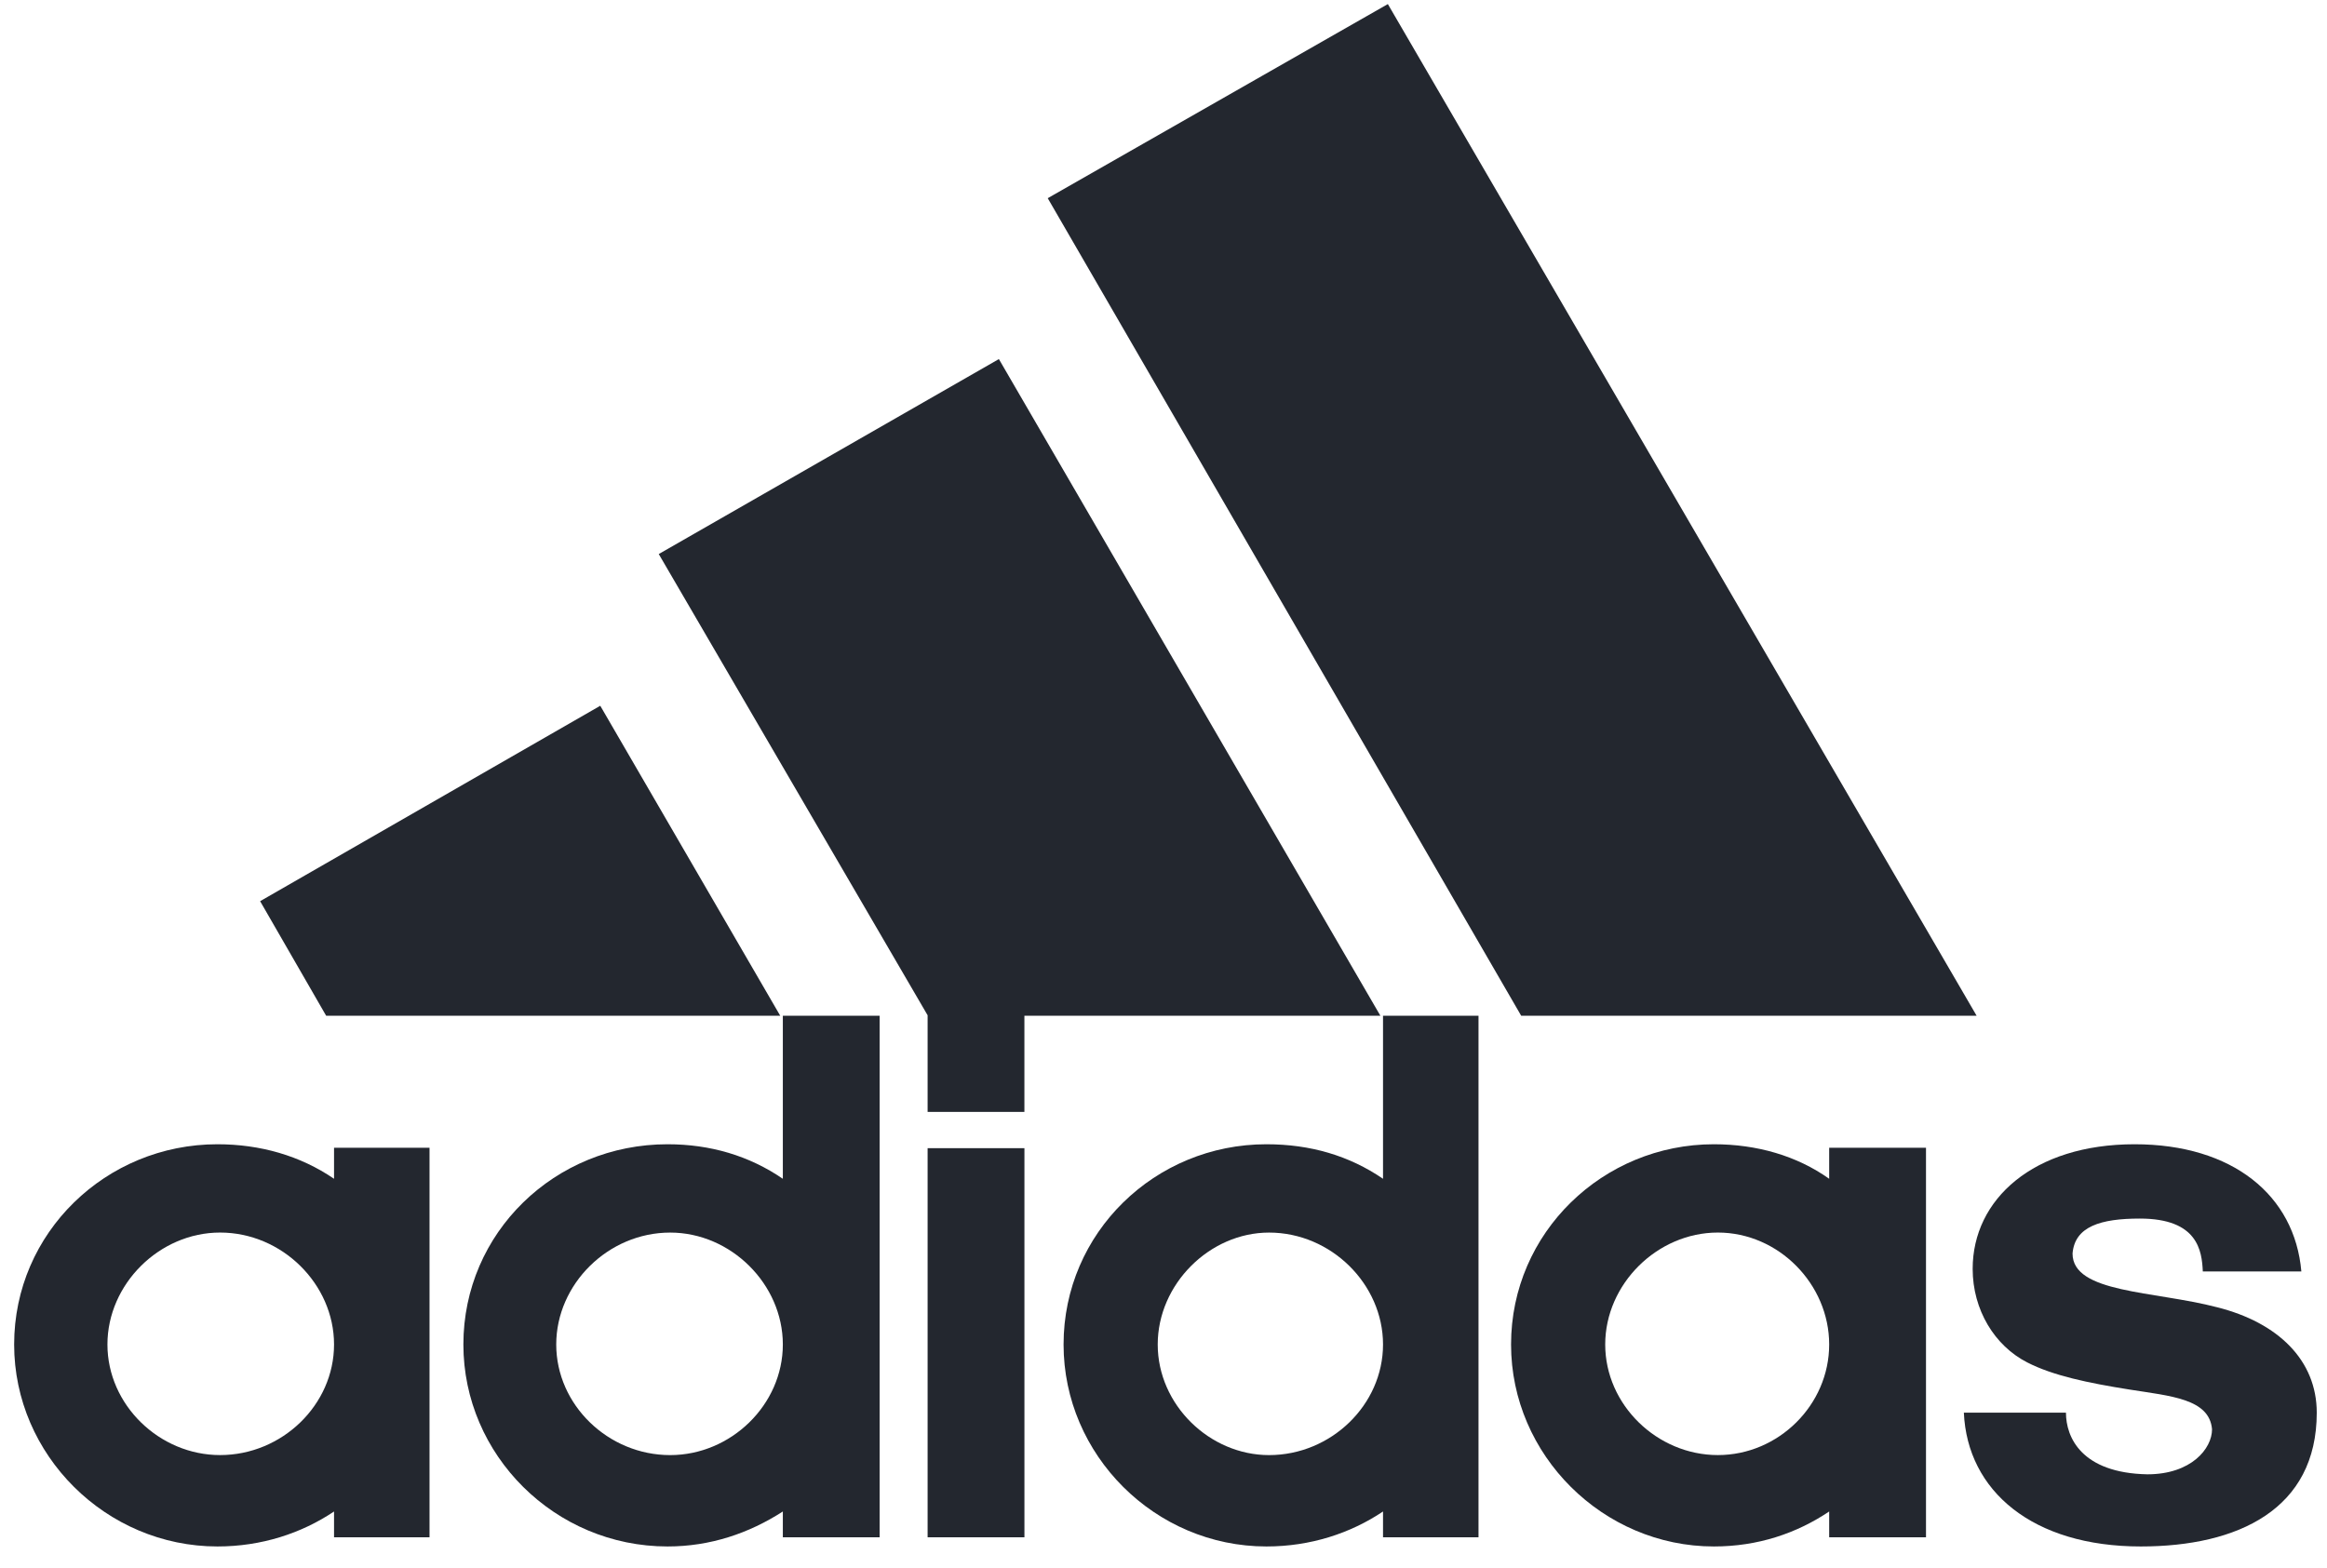
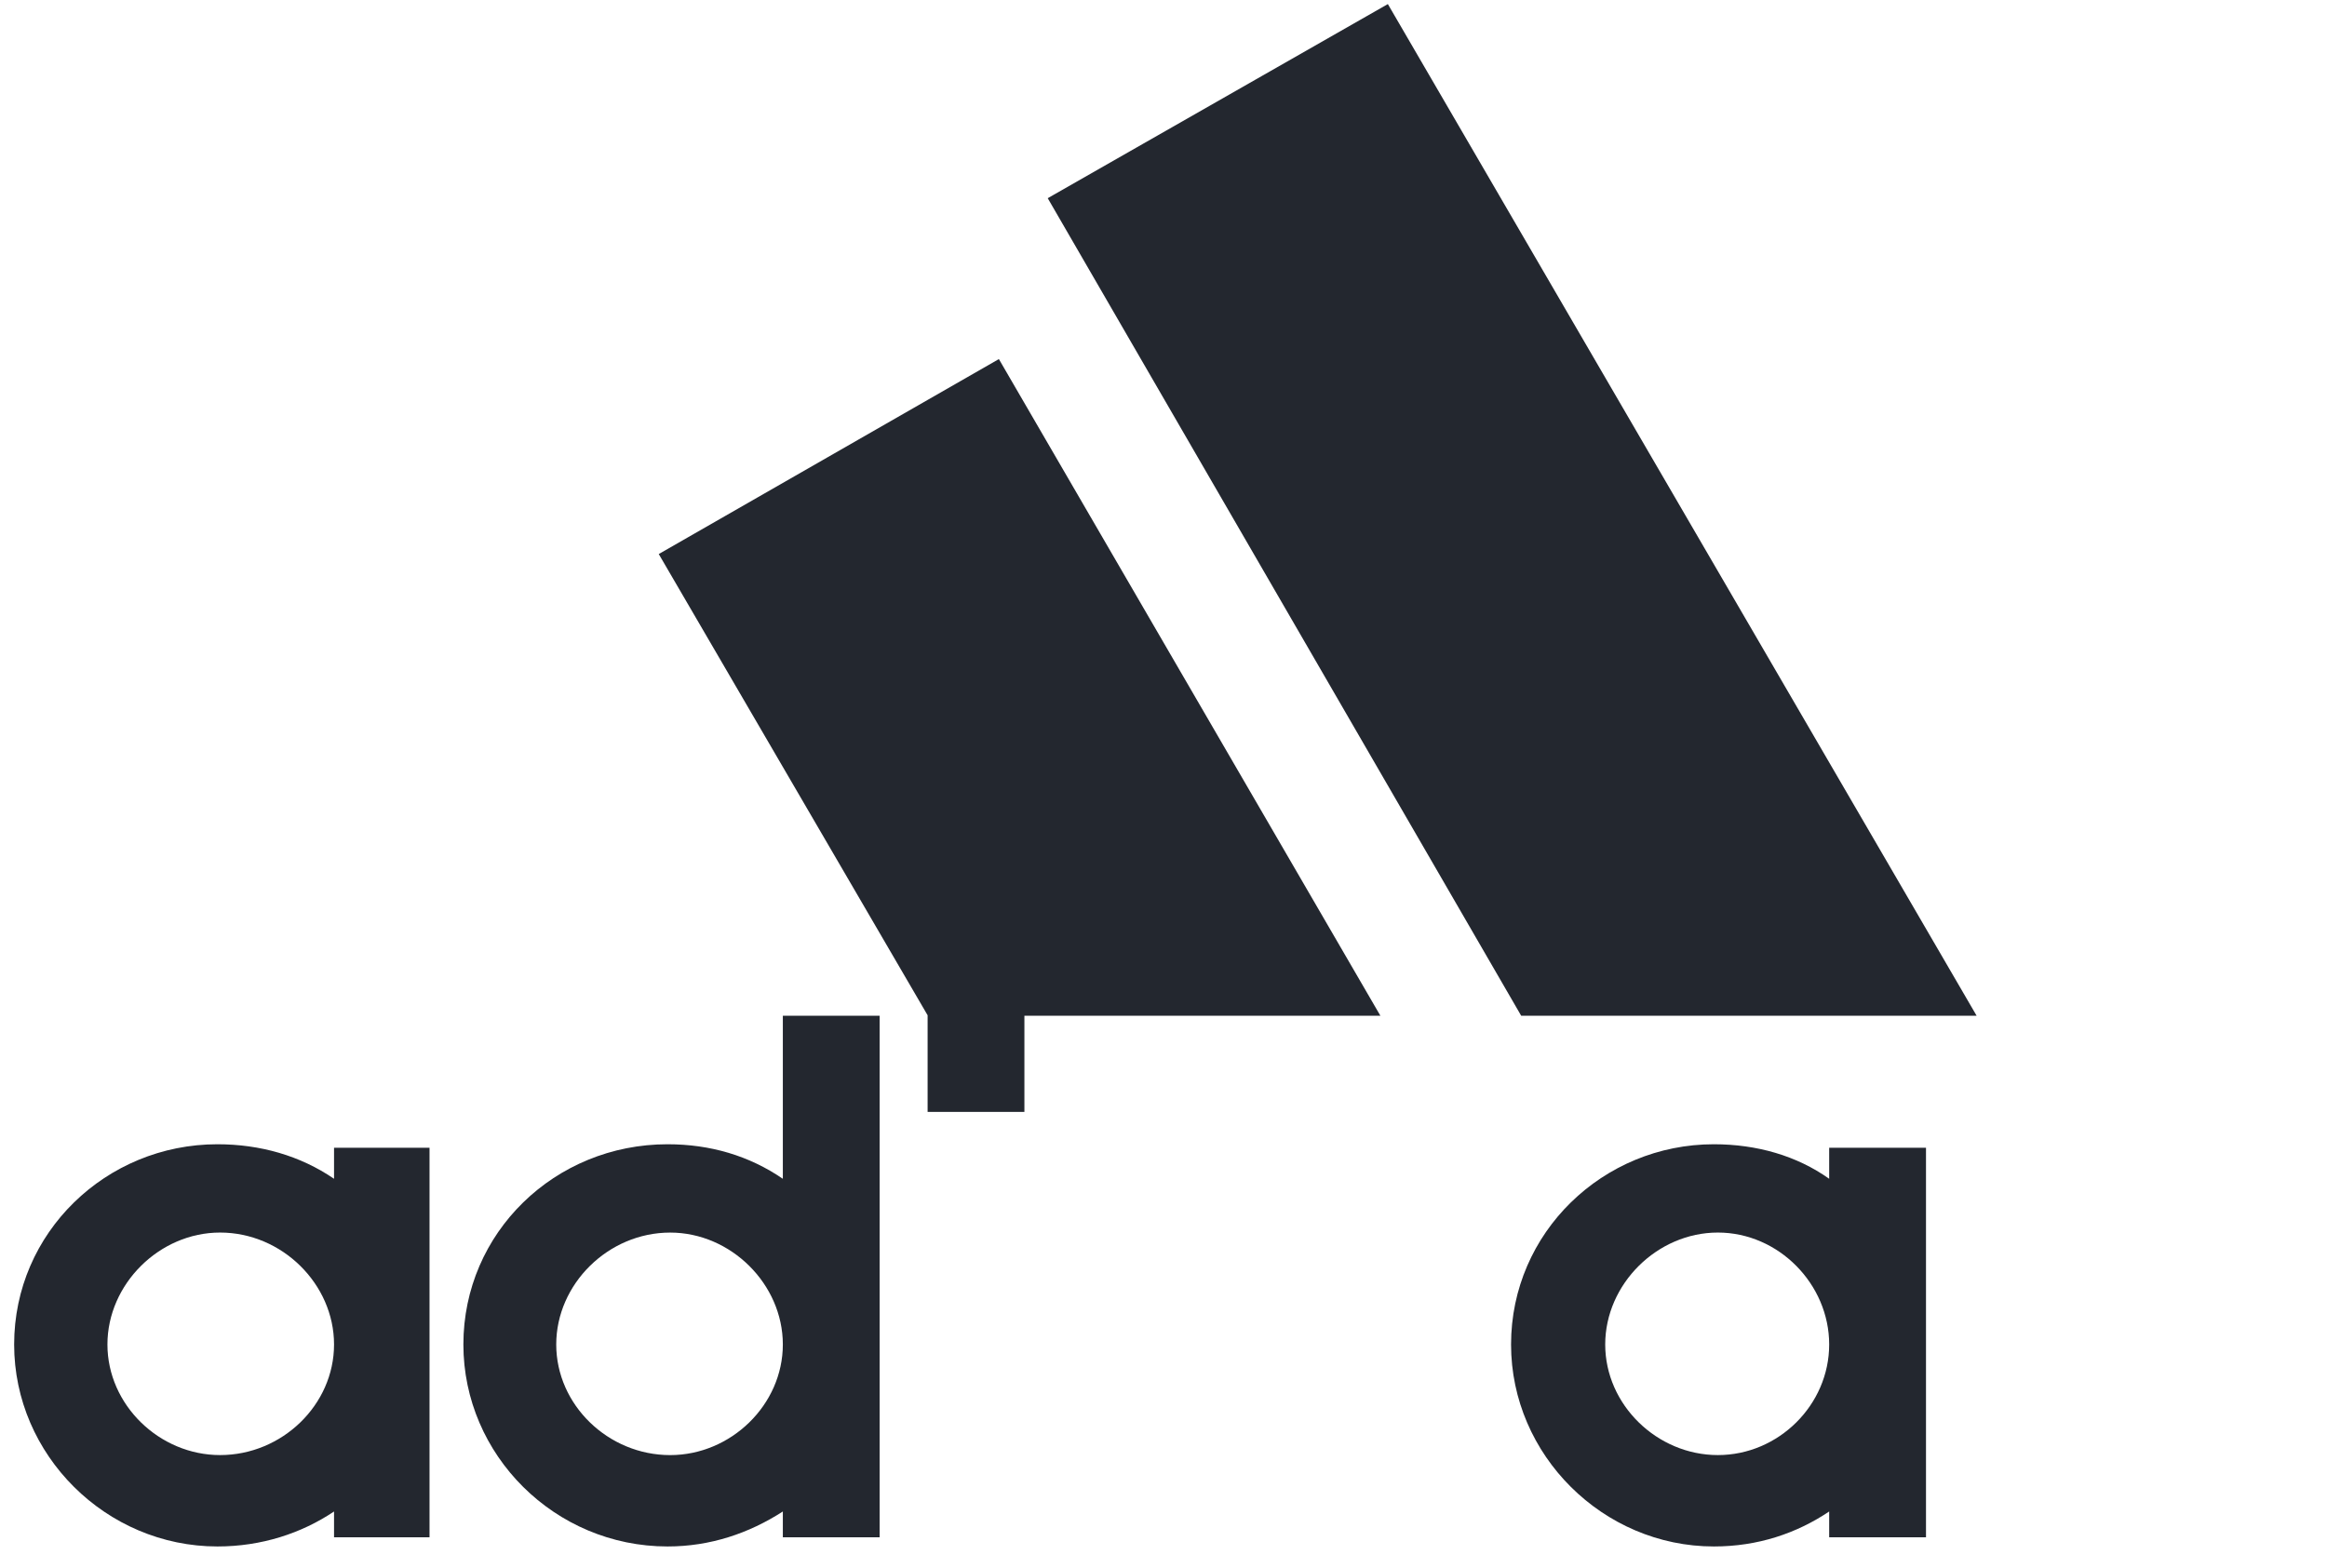
<svg xmlns="http://www.w3.org/2000/svg" width="89" height="60" viewBox="0 0 89 60" fill="none">
  <path d="M58.18 38.858L40.072 7.582L53.081 0.156L75.599 38.858H58.18Z" fill="#23272F" />
-   <path d="M9.949 34.476L22.958 27L29.841 38.858H12.474L9.949 34.476Z" fill="#23272F" />
-   <path d="M35.478 58.811H39.181V43.925H35.478V58.811Z" fill="#23272F" />
-   <path d="M81.877 59.162C77.737 59.162 75.246 57.038 75.111 54.044H79.016C79.016 54.981 79.605 56.352 82.129 56.402C83.812 56.402 84.603 55.416 84.603 54.68C84.502 53.509 83.021 53.409 81.439 53.158C79.857 52.907 78.511 52.623 77.535 52.121C76.289 51.485 75.448 50.114 75.448 48.542C75.448 45.882 77.77 43.775 81.641 43.775C85.394 43.775 87.767 45.732 88.019 48.642H84.25C84.216 47.856 84.064 46.618 81.843 46.618C80.345 46.618 79.352 46.919 79.268 47.956C79.268 49.478 82.382 49.378 84.805 50.013C87.127 50.599 88.608 52.037 88.608 54.044C88.608 57.74 85.596 59.162 81.877 59.162Z" fill="#23272F" />
  <path d="M25.195 21.196L38.204 13.737L52.795 38.858H39.18V42.538H35.478V38.841L25.195 21.196Z" fill="#23272F" />
  <path d="M25.531 59.162C21.223 59.162 17.723 55.667 17.723 51.435C17.723 47.154 21.223 43.775 25.531 43.775C27.164 43.775 28.645 44.21 29.941 45.096V38.858H33.643V58.811H29.941V57.824C28.645 58.66 27.164 59.162 25.531 59.162ZM21.274 51.435C21.274 53.743 23.259 55.667 25.632 55.667C27.955 55.667 29.941 53.743 29.941 51.435C29.941 49.127 27.955 47.154 25.632 47.154C23.259 47.154 21.274 49.127 21.274 51.435Z" fill="#23272F" />
-   <path d="M52.896 38.858H56.548V58.811H52.896V57.824C51.65 58.66 50.119 59.162 48.436 59.162C44.178 59.162 40.678 55.667 40.678 51.435C40.678 47.154 44.178 43.775 48.436 43.775C50.119 43.775 51.6 44.21 52.896 45.096V38.858ZM44.279 51.435C44.279 53.743 46.265 55.667 48.537 55.667C50.91 55.667 52.896 53.743 52.896 51.435C52.896 49.127 50.91 47.154 48.537 47.154C46.265 47.154 44.279 49.127 44.279 51.435Z" fill="#23272F" />
  <path d="M65.551 59.162C61.31 59.162 57.793 55.666 57.793 51.435C57.793 47.153 61.31 43.775 65.551 43.775C67.184 43.775 68.715 44.21 69.96 45.096V43.909H73.663V58.811H69.96V57.824C68.715 58.66 67.234 59.162 65.551 59.162ZM61.394 51.435C61.394 53.743 63.38 55.666 65.703 55.666C68.025 55.666 69.96 53.743 69.96 51.435C69.96 49.127 68.025 47.153 65.703 47.153C63.38 47.153 61.394 49.127 61.394 51.435Z" fill="#23272F" />
  <path d="M4.109 51.435C4.109 53.743 6.095 55.666 8.417 55.666C10.79 55.666 12.776 53.743 12.776 51.435C12.776 49.127 10.79 47.153 8.417 47.153C6.095 47.153 4.109 49.127 4.109 51.435ZM8.316 59.162C4.058 59.162 0.541 55.666 0.541 51.435C0.541 47.153 4.058 43.775 8.316 43.775C9.949 43.775 11.48 44.21 12.776 45.096V43.909H16.428V58.811H12.776V57.824C11.53 58.66 9.999 59.162 8.316 59.162Z" fill="#23272F" />
</svg>